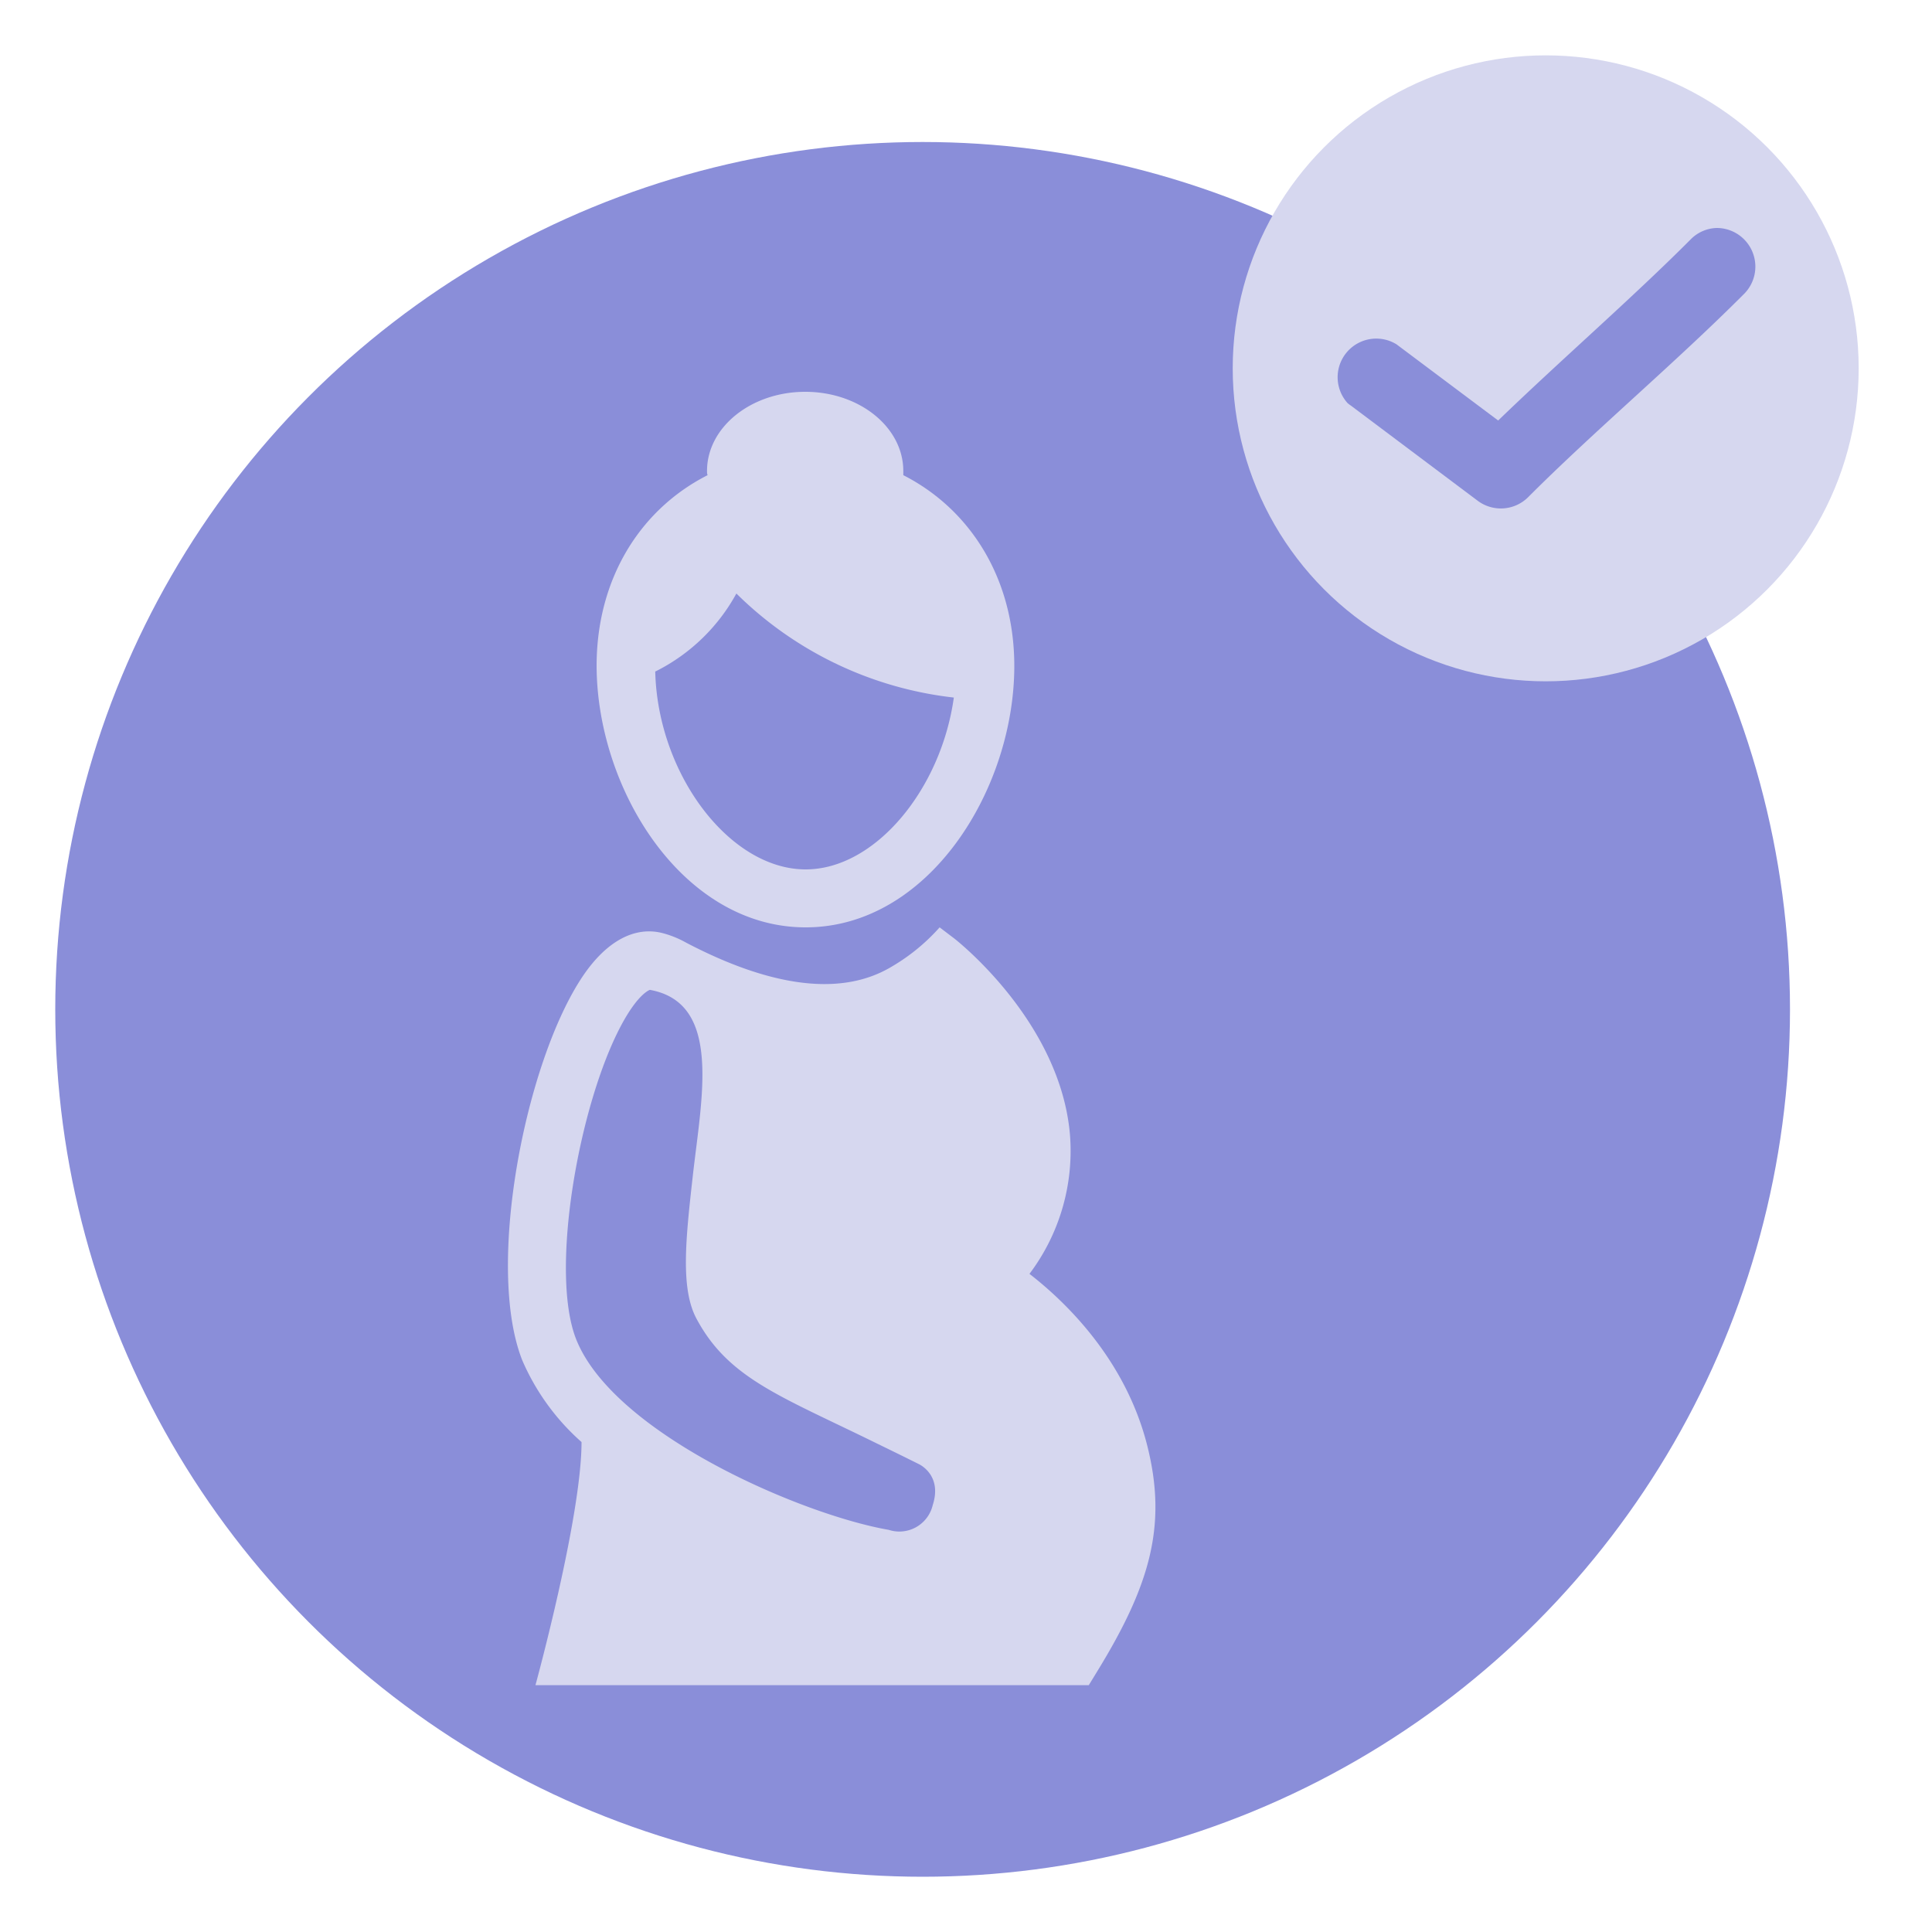
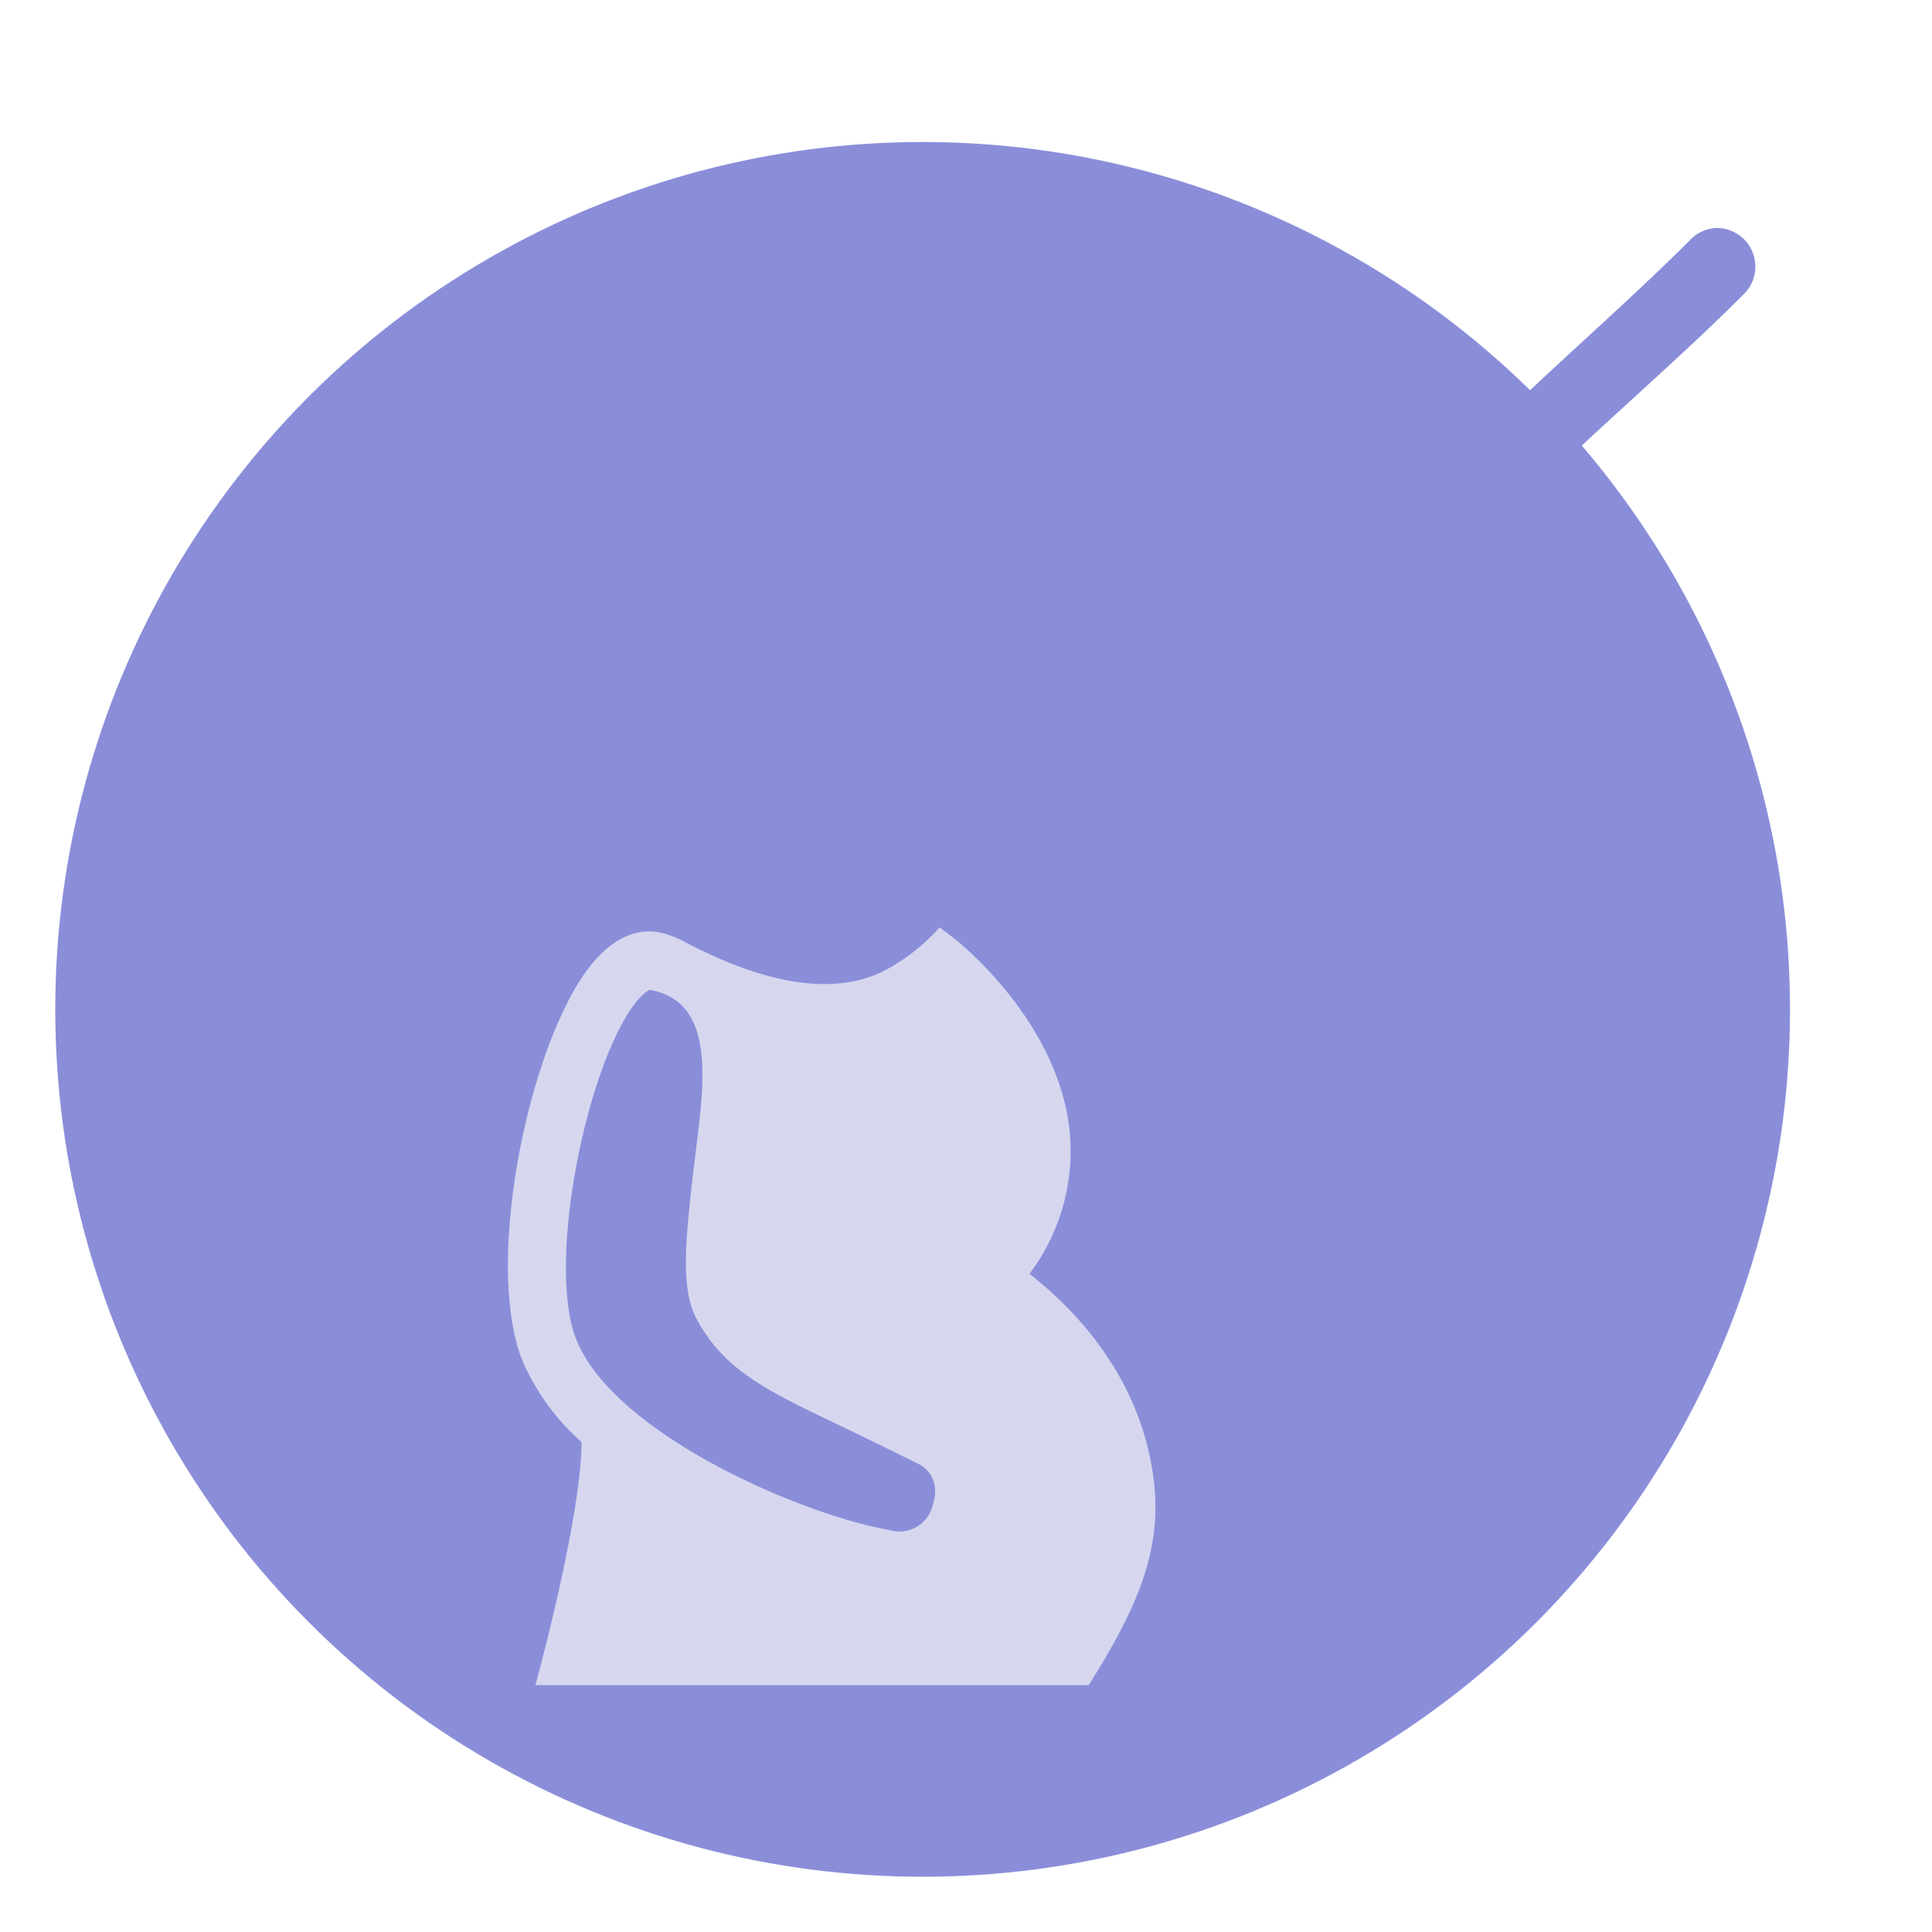
<svg xmlns="http://www.w3.org/2000/svg" id="Layer_1" data-name="Layer 1" viewBox="0 0 200 200">
  <defs>
    <style>.cls-1{fill:#8a8ed9;}.cls-2{fill:#d6d7ef;}</style>
  </defs>
  <circle class="cls-1" cx="95.51" cy="104.49" r="89.79" />
-   <circle class="cls-2" cx="160.01" cy="38.13" r="32.4" />
-   <path class="cls-1" d="M177.74,23.6A3.93,3.93,0,0,0,175,24.8c-6.1,6.11-13.3,12.35-19.91,18.73l-10.53-7.89a4,4,0,0,0-5.05,6.1,3.55,3.55,0,0,0,.31.23L153,51.86a4,4,0,0,0,5.17-.37c6.85-6.87,15.21-13.88,22.42-21.11a4,4,0,0,0-2.88-6.78Z" />
-   <path class="cls-2" d="M105,68.94c0-9-4.52-16.2-11.49-19.75,0-.15,0-.28,0-.43,0-4.53-4.54-8.2-10.15-8.2s-10.17,3.67-10.17,8.2c0,.15,0,.28.06.43-7,3.55-11.49,10.75-11.49,19.75C61.8,81.73,70.67,96,83.4,96S105,81.73,105,68.94Zm-6.26,3.27C97.42,81.72,90.59,90,83.4,90c-7.88,0-15.32-9.88-15.57-20.49a1.11,1.11,0,0,0,.16-.07,19.42,19.42,0,0,0,8.24-8A38.06,38.06,0,0,0,98.73,72.21Z" />
+   <path class="cls-1" d="M177.74,23.6A3.93,3.93,0,0,0,175,24.8c-6.1,6.11-13.3,12.35-19.91,18.73l-10.53-7.89a4,4,0,0,0-5.05,6.1,3.55,3.55,0,0,0,.31.23L153,51.86a4,4,0,0,0,5.17-.37c6.85-6.87,15.21-13.88,22.42-21.11a4,4,0,0,0-2.88-6.78" />
  <path class="cls-2" d="M54.07,140.83a24,24,0,0,0,6.13,8.45h0c0,7.77-4.77,25.17-4.77,25.17h57.28l.88-1.44c5.52-9,7.25-15.17,5.16-23.41-2.27-8.93-8.49-14.87-12.18-17.73a21.14,21.14,0,0,0,4.19-14.43c-1-11.58-11.5-19.91-11.95-20.27L97.27,96A20.37,20.37,0,0,1,92.42,100c-2.94,1.79-9.13,4-21.38-2.41a10.37,10.37,0,0,0-2.47-1c-2.85-.72-5.75.8-8.21,4.42C54.41,109.81,50.21,131.08,54.07,140.83Zm10.21-34.64c1.79-3.38,3-3.72,3-3.72,7.49,1.36,5.35,11.12,4.44,19.24-.73,6.51-1.3,11.66.38,14.8,3.33,6.22,8.69,8,18.72,12.94,1.58.77,2.61,1.27,4.35,2.14.13.07,2.36,1.2,1.39,4.2A3.55,3.55,0,0,1,92,158.37c-9-1.56-28.48-9.94-32.36-19.74C56.88,131.63,59.91,114.42,64.28,106.19Z" />
</svg>